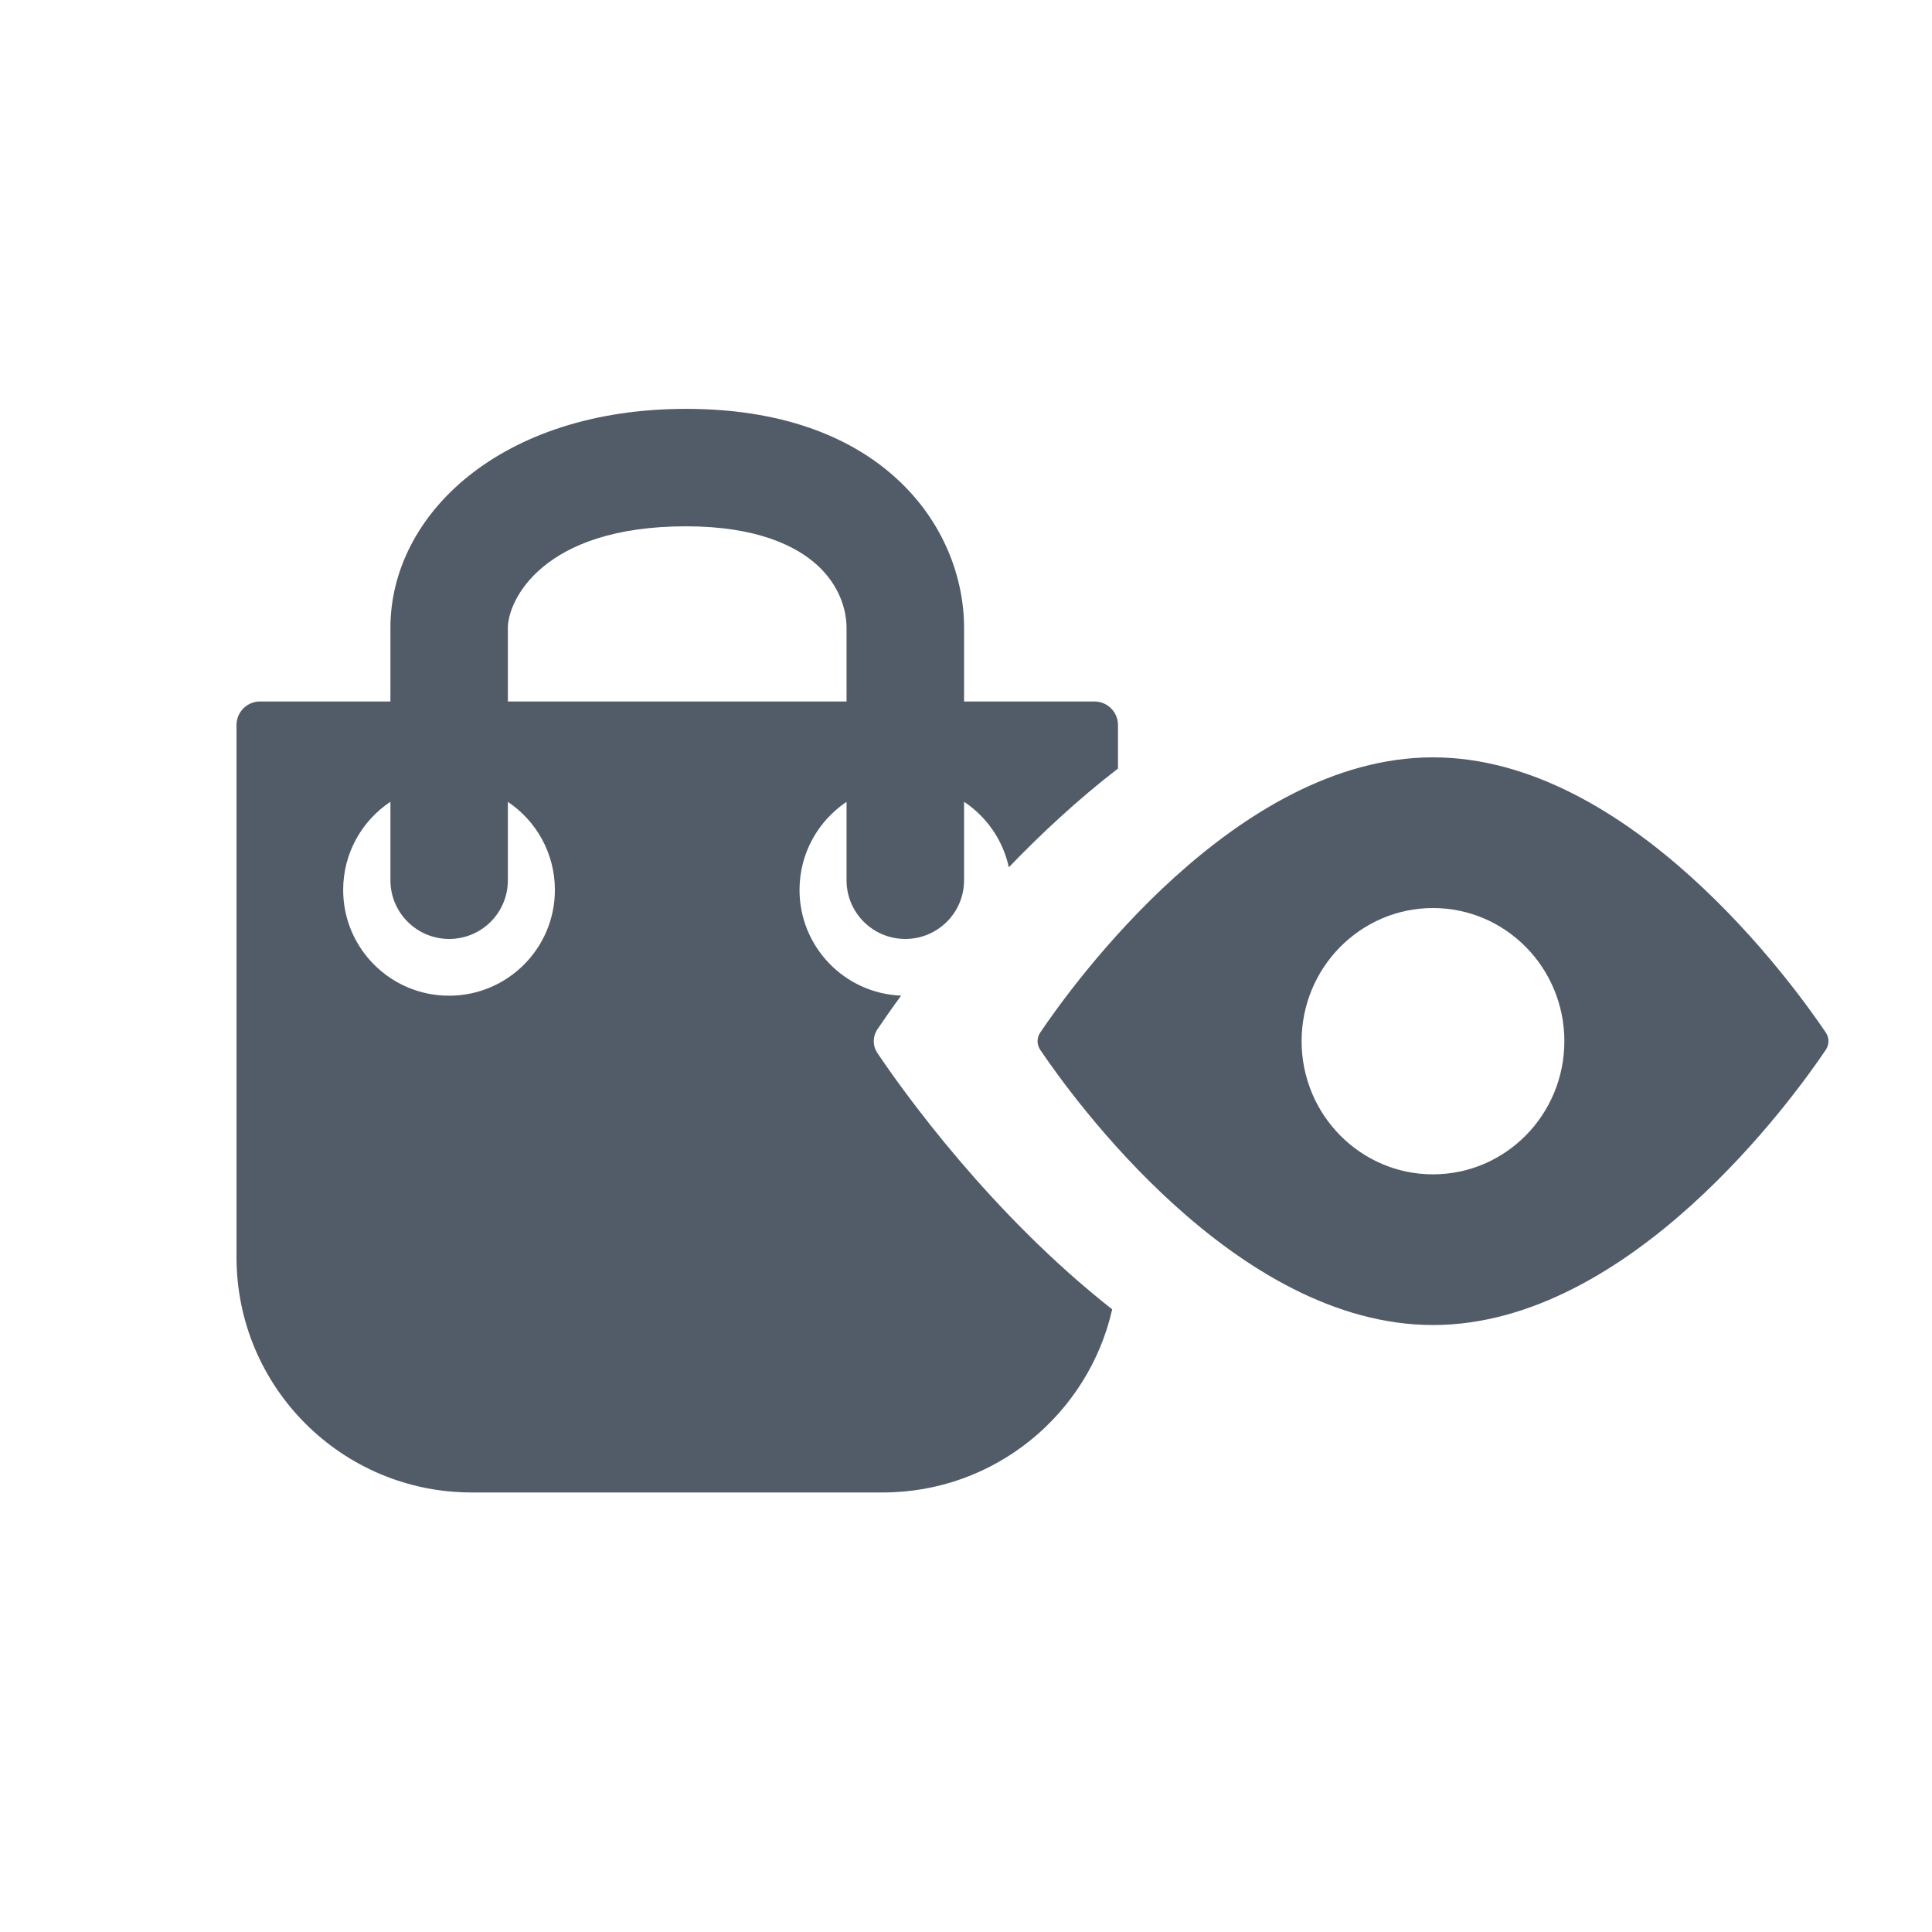
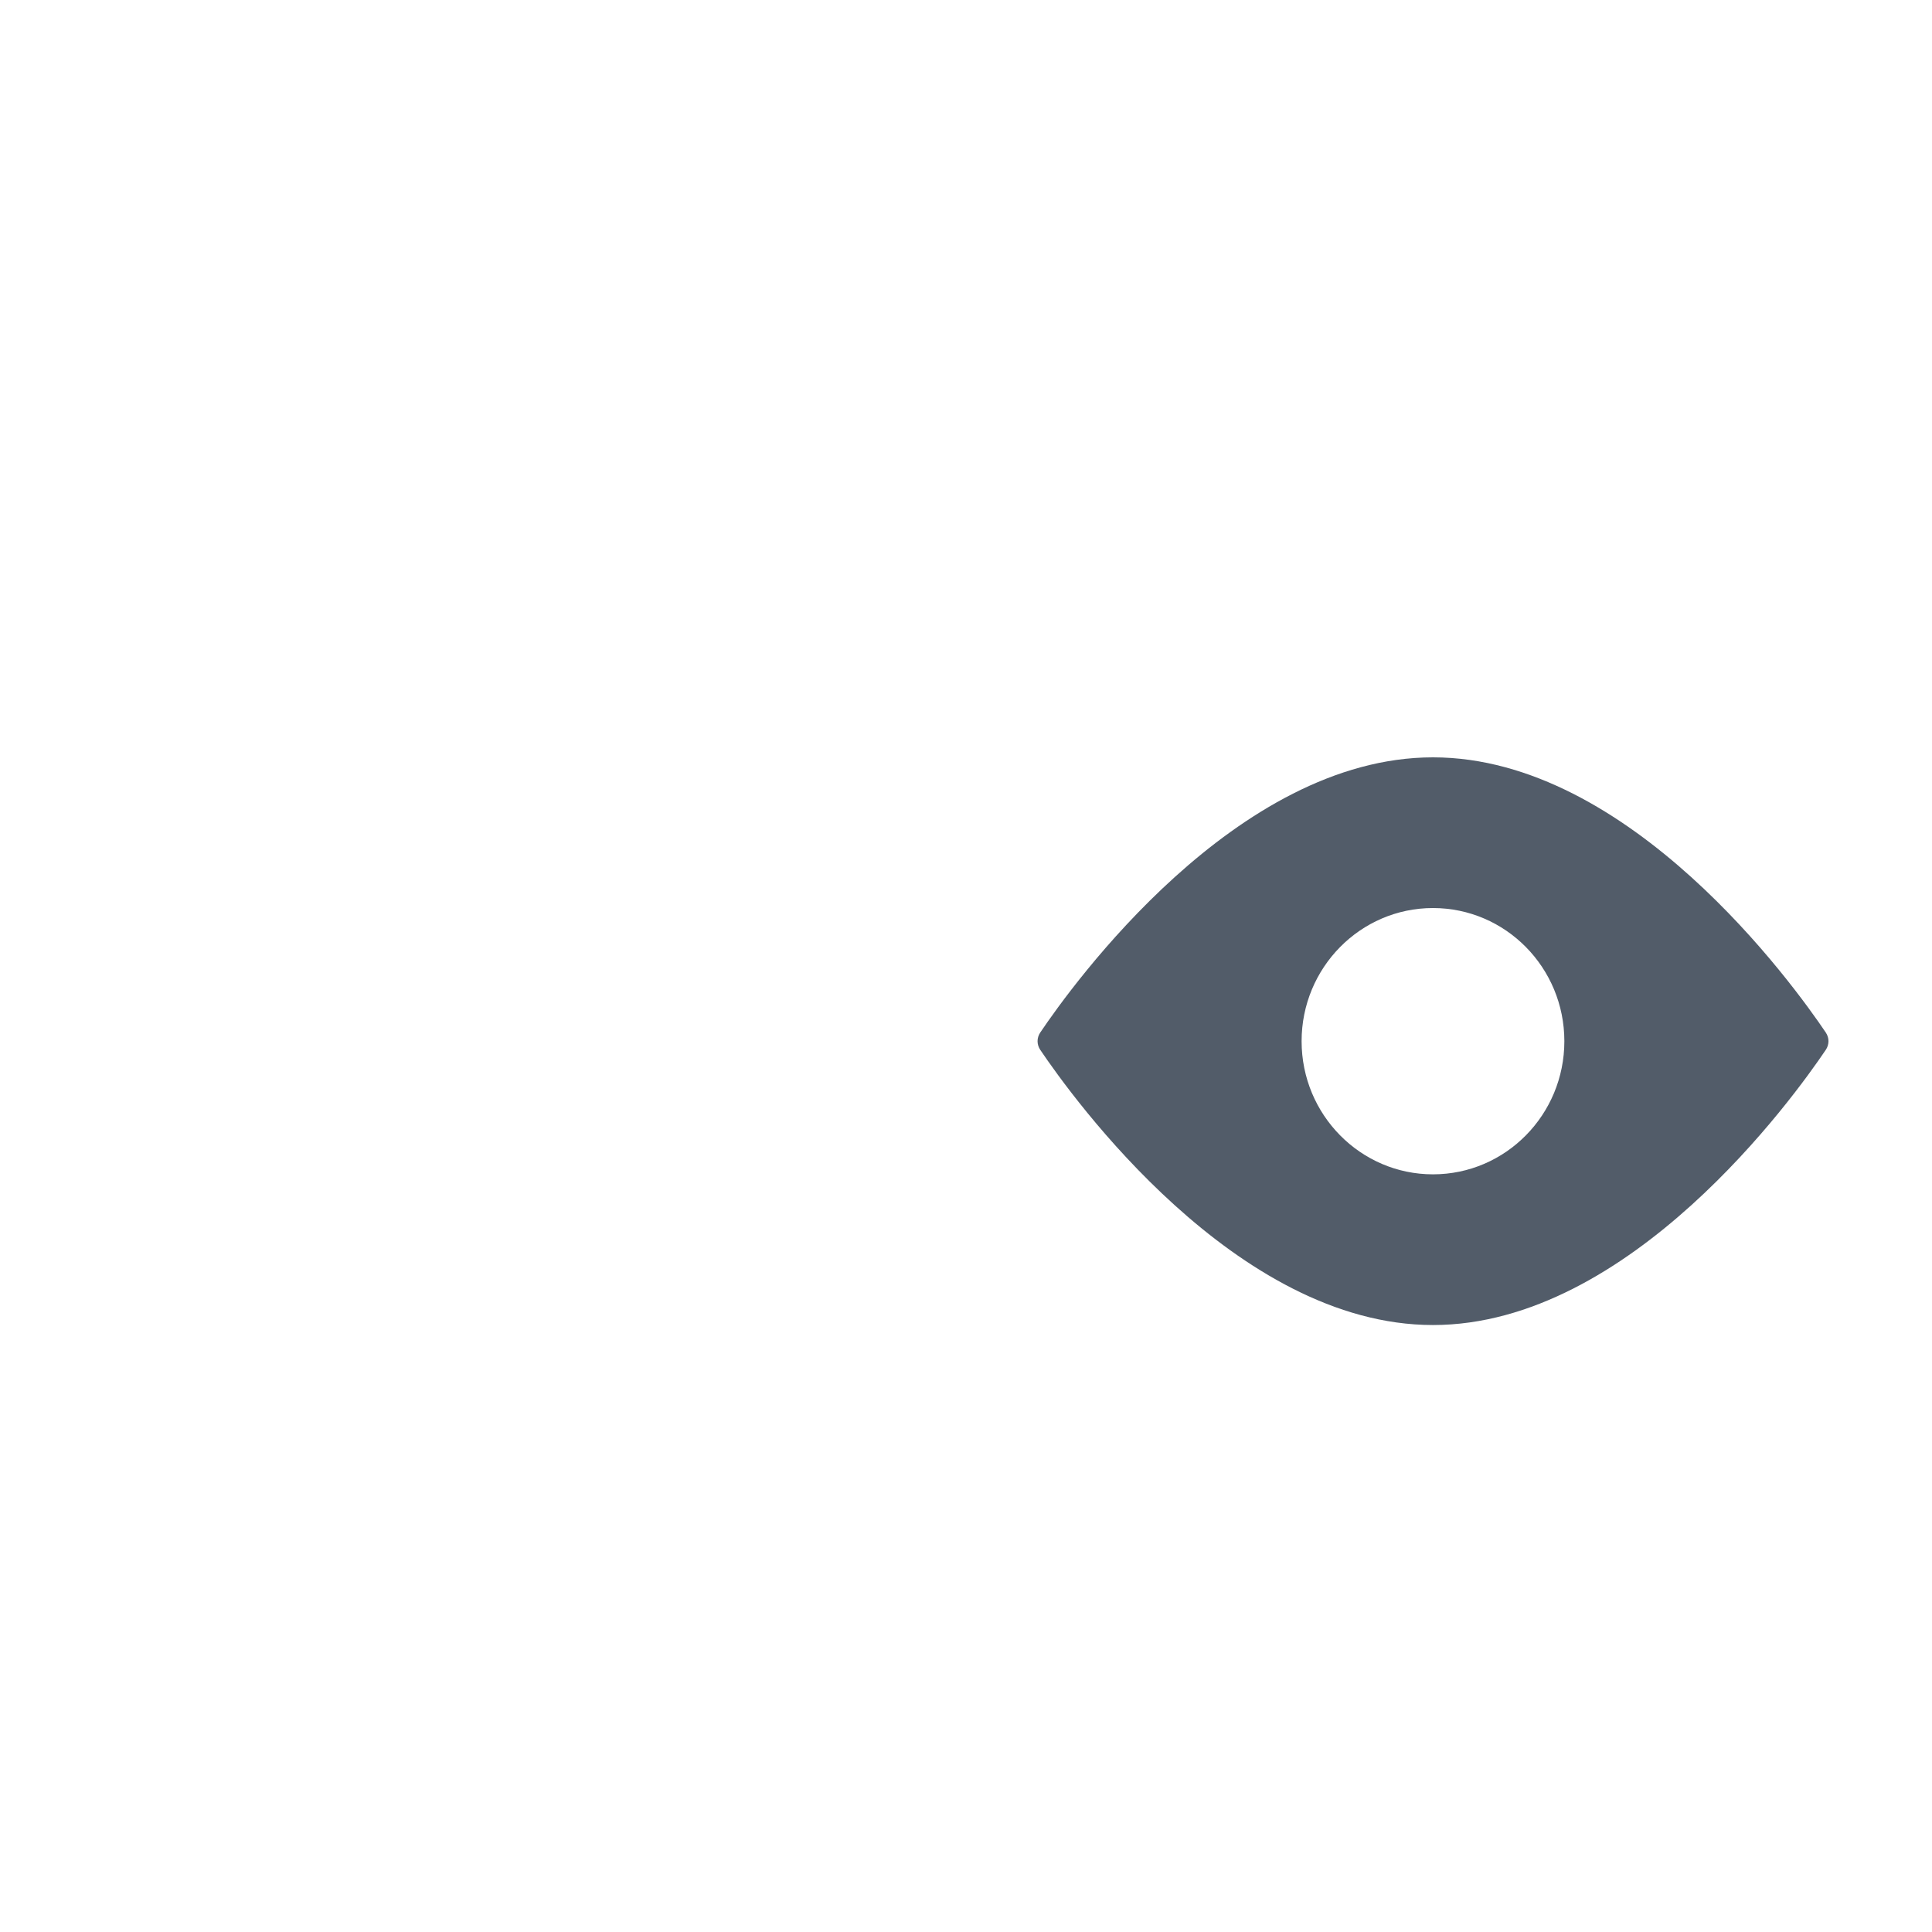
<svg xmlns="http://www.w3.org/2000/svg" width="24" height="24" viewBox="0 0 24 24" fill="none">
-   <path fill-rule="evenodd" clip-rule="evenodd" d="M4.85 8.714V7.799C4.85 6.388 6.227 5.079 8.522 5.079C9.681 5.079 10.554 5.407 11.144 5.951C11.73 6.49 11.976 7.187 11.976 7.799V8.714H13.595C13.757 8.714 13.888 8.845 13.888 9.006V9.547C13.386 9.934 12.93 10.36 12.532 10.774C12.459 10.435 12.255 10.146 11.976 9.96V10.935C11.976 11.338 11.649 11.664 11.246 11.664C10.843 11.664 10.516 11.338 10.516 10.935V9.961C10.164 10.197 9.932 10.599 9.932 11.055C9.932 11.763 10.493 12.341 11.194 12.368C11.065 12.544 10.966 12.688 10.9 12.786C10.839 12.877 10.839 12.991 10.9 13.082C11.219 13.556 12.301 15.074 13.816 16.265C13.521 17.567 12.357 18.54 10.966 18.54H5.86C4.246 18.54 2.938 17.232 2.938 15.618V9.006C2.938 8.845 3.069 8.714 3.23 8.714H4.85ZM6.309 7.799C6.309 7.467 6.73 6.538 8.522 6.538C9.406 6.538 9.895 6.784 10.156 7.024C10.422 7.269 10.516 7.567 10.516 7.799V8.714H6.309V7.799ZM4.85 9.96V10.935C4.85 11.338 5.177 11.664 5.58 11.664C5.983 11.664 6.309 11.338 6.309 10.935V9.961C6.661 10.197 6.893 10.599 6.893 11.055C6.893 11.781 6.304 12.369 5.578 12.369C4.852 12.369 4.263 11.781 4.263 11.055C4.263 10.598 4.496 10.195 4.85 9.96Z" fill="#525C69" />
  <path fill-rule="evenodd" clip-rule="evenodd" d="M17.801 16.46C20.25 16.46 22.284 13.63 22.681 13.041C22.725 12.975 22.725 12.893 22.681 12.827C22.284 12.238 20.25 9.408 17.801 9.408C15.352 9.408 13.319 12.238 12.922 12.827C12.878 12.893 12.878 12.975 12.922 13.041C13.319 13.63 15.352 16.46 17.801 16.46ZM17.801 14.588C18.703 14.588 19.433 13.847 19.433 12.934C19.433 12.021 18.703 11.28 17.801 11.28C16.9 11.28 16.169 12.021 16.169 12.934C16.169 13.847 16.9 14.588 17.801 14.588Z" fill="#525C69" />
</svg>